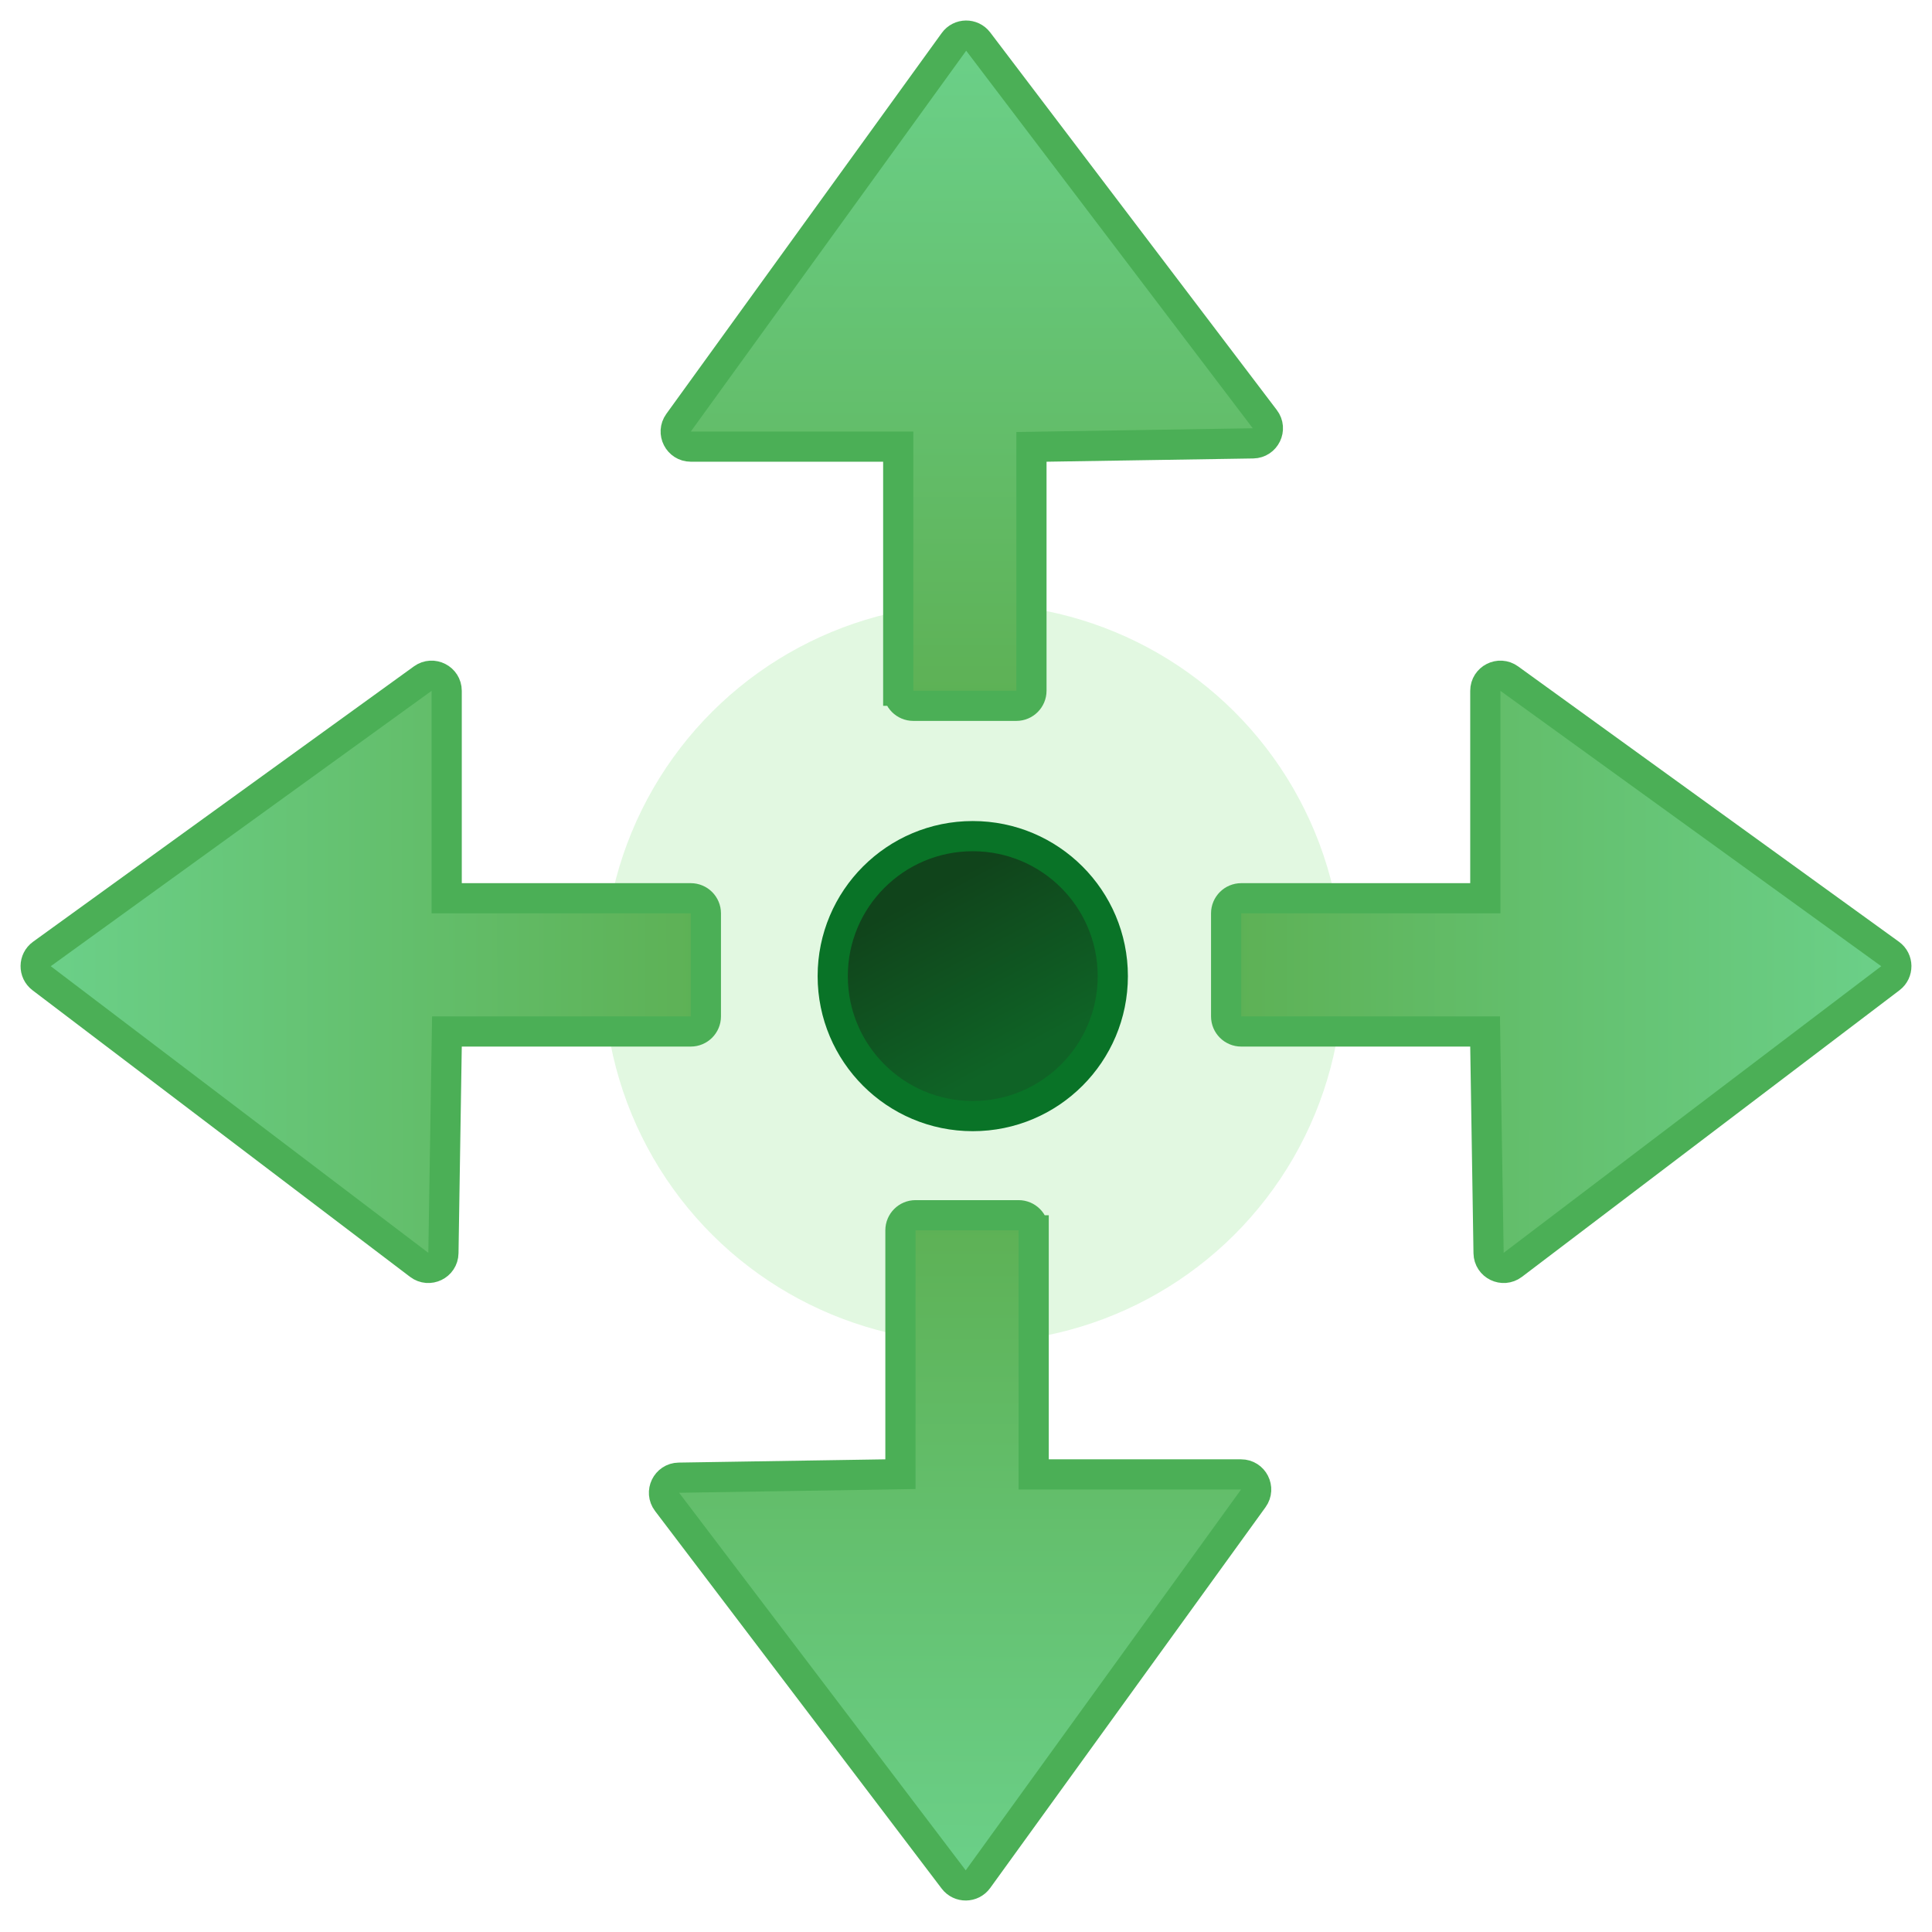
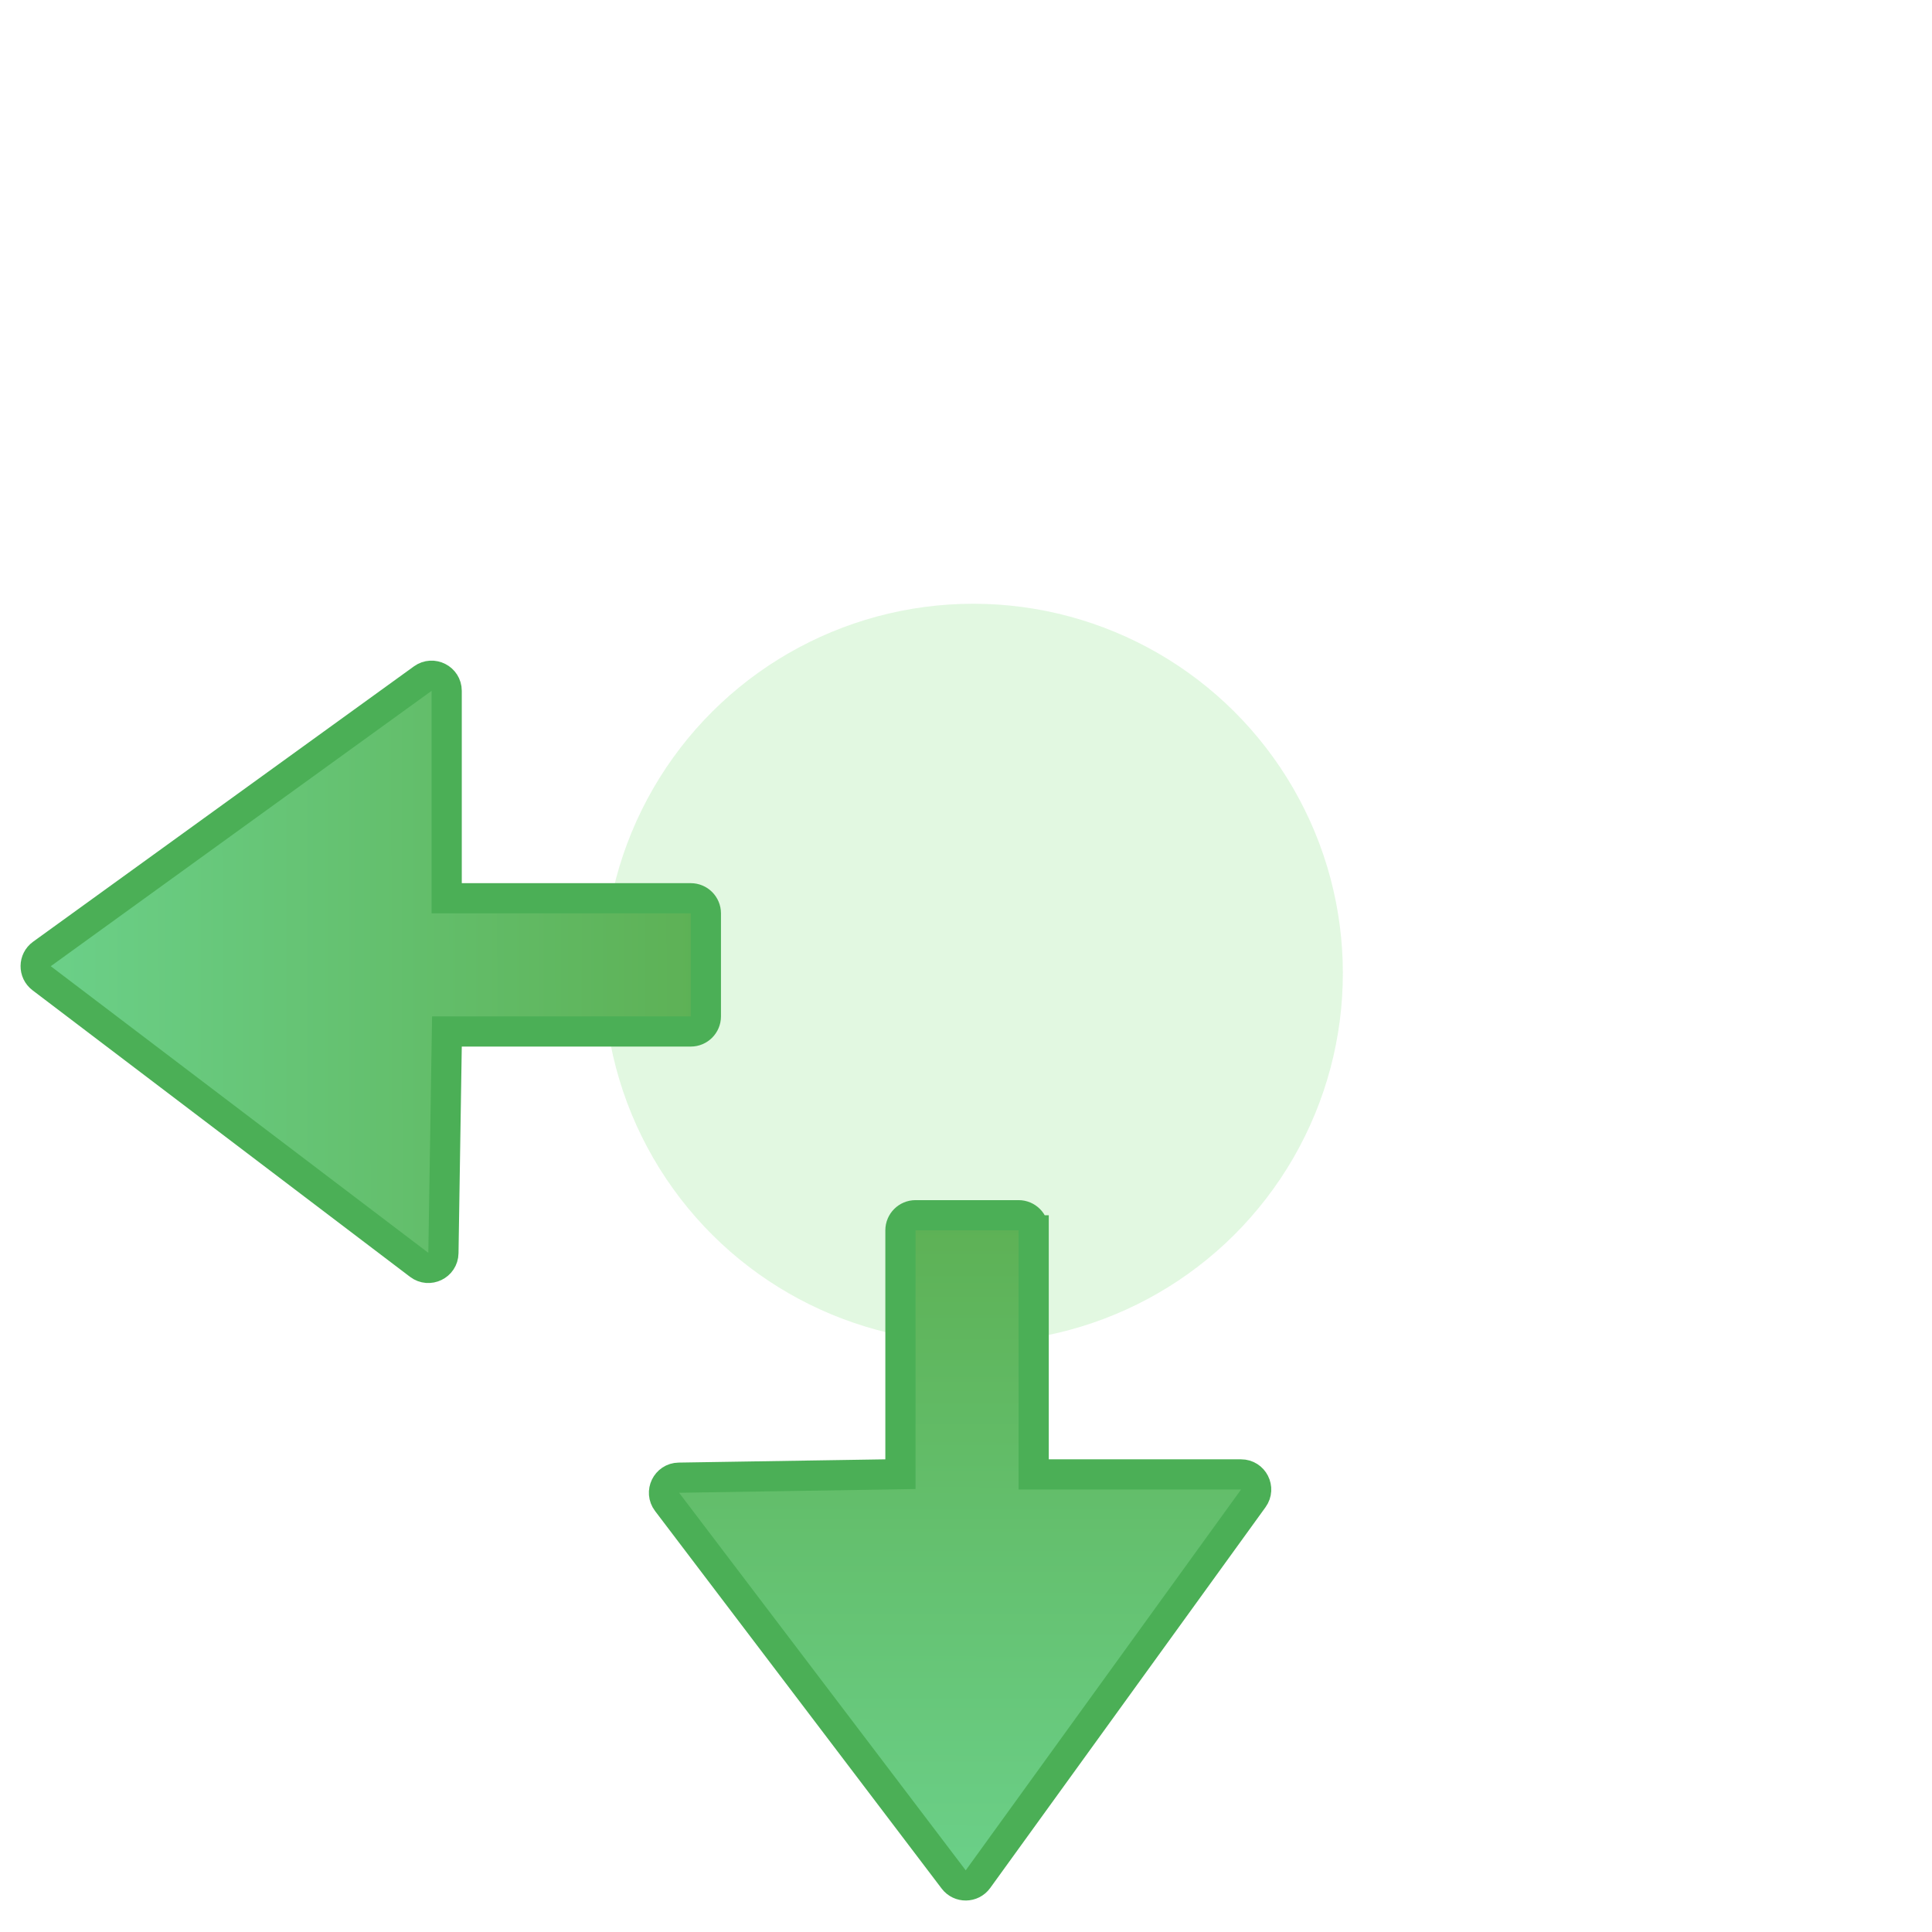
<svg xmlns="http://www.w3.org/2000/svg" width="64" height="64" viewBox="0 0 64 64" fill="none">
  <ellipse opacity="0.2" cx="32.241" cy="32.239" rx="12.239" ry="12.243" transform="rotate(90 32.241 32.239)" fill="#72DD6A" />
-   <path d="M34.168 15.295L34.168 14.803L34.66 14.795L41.508 14.687C41.918 14.68 42.146 14.211 41.898 13.885L32.404 1.377C32.201 1.11 31.797 1.114 31.601 1.387L22.479 14.002C22.24 14.332 22.476 14.795 22.884 14.795L29.255 14.795L29.755 14.795L29.755 15.295L29.755 22.881L29.255 22.881L29.755 22.881C29.755 23.157 29.978 23.381 30.255 23.381L33.668 23.381C33.944 23.381 34.168 23.157 34.168 22.881L34.168 15.295Z" fill="url(#paint0_linear_4077_1515)" stroke="#4BAF56" />
  <path d="M29.828 48.342L29.828 48.834L29.336 48.842L22.488 48.95C22.078 48.956 21.85 49.426 22.098 49.752L31.592 62.259C31.795 62.527 32.199 62.522 32.396 62.25L41.517 49.635C41.756 49.304 41.52 48.842 41.112 48.842L34.742 48.842L34.242 48.842L34.242 48.342L34.242 40.756L34.742 40.756L34.242 40.756C34.242 40.48 34.018 40.256 33.742 40.256L30.328 40.256C30.052 40.256 29.828 40.48 29.828 40.756L29.828 48.342Z" fill="url(#paint1_linear_4077_1515)" stroke="#4BAF56" />
-   <path d="M48.703 34.169L49.196 34.169L49.203 34.661L49.311 41.509C49.318 41.919 49.787 42.147 50.114 41.899L62.621 32.405C62.888 32.202 62.884 31.798 62.612 31.602L49.996 22.48C49.666 22.241 49.203 22.477 49.203 22.885L49.203 29.256L49.203 29.756L48.703 29.756H41.117C40.841 29.756 40.617 29.98 40.617 30.256L40.617 33.669C40.617 33.945 40.841 34.169 41.117 34.169L48.703 34.169Z" fill="url(#paint2_linear_4077_1515)" stroke="#4BAF56" />
  <path d="M15.297 34.169L14.805 34.169L14.797 34.661L14.689 41.509C14.682 41.919 14.213 42.147 13.886 41.899L1.379 32.405C1.112 32.202 1.116 31.798 1.388 31.602L14.004 22.48C14.334 22.241 14.797 22.477 14.797 22.885L14.797 29.256L14.797 29.756L15.297 29.756H22.883C23.159 29.756 23.383 29.98 23.383 30.256L23.383 33.669C23.383 33.945 23.159 34.169 22.883 34.169L15.297 34.169Z" fill="url(#paint3_linear_4077_1515)" stroke="#4BAF56" />
-   <path d="M32.224 36.972C29.662 36.972 27.585 34.896 27.585 32.335C27.585 29.774 29.662 27.698 32.224 27.698C34.787 27.698 36.863 29.774 36.863 32.335C36.863 34.896 34.787 36.972 32.224 36.972Z" fill="url(#paint4_linear_4077_1515)" stroke="#097327" />
  <defs>
    <linearGradient id="paint0_linear_4077_1515" x1="31.986" y1="-0" x2="31.962" y2="26.636" gradientUnits="userSpaceOnUse">
      <stop stop-color="#6CD28C" />
      <stop offset="1" stop-color="#5BAC4D" />
    </linearGradient>
    <linearGradient id="paint1_linear_4077_1515" x1="32.01" y1="63.636" x2="32.034" y2="37" gradientUnits="userSpaceOnUse">
      <stop stop-color="#6CD28C" />
      <stop offset="1" stop-color="#5BAC4D" />
    </linearGradient>
    <linearGradient id="paint2_linear_4077_1515" x1="63.998" y1="31.987" x2="37.362" y2="31.963" gradientUnits="userSpaceOnUse">
      <stop stop-color="#6CD28C" />
      <stop offset="1" stop-color="#5BAC4D" />
    </linearGradient>
    <linearGradient id="paint3_linear_4077_1515" x1="0.002" y1="31.987" x2="26.638" y2="31.963" gradientUnits="userSpaceOnUse">
      <stop stop-color="#6CD28C" />
      <stop offset="1" stop-color="#5BAC4D" />
    </linearGradient>
    <linearGradient id="paint4_linear_4077_1515" x1="30.613" y1="36.706" x2="27.657" y2="31.213" gradientUnits="userSpaceOnUse">
      <stop stop-color="#0F6326" />
      <stop offset="1" stop-color="#10441B" />
    </linearGradient>
  </defs>
</svg>